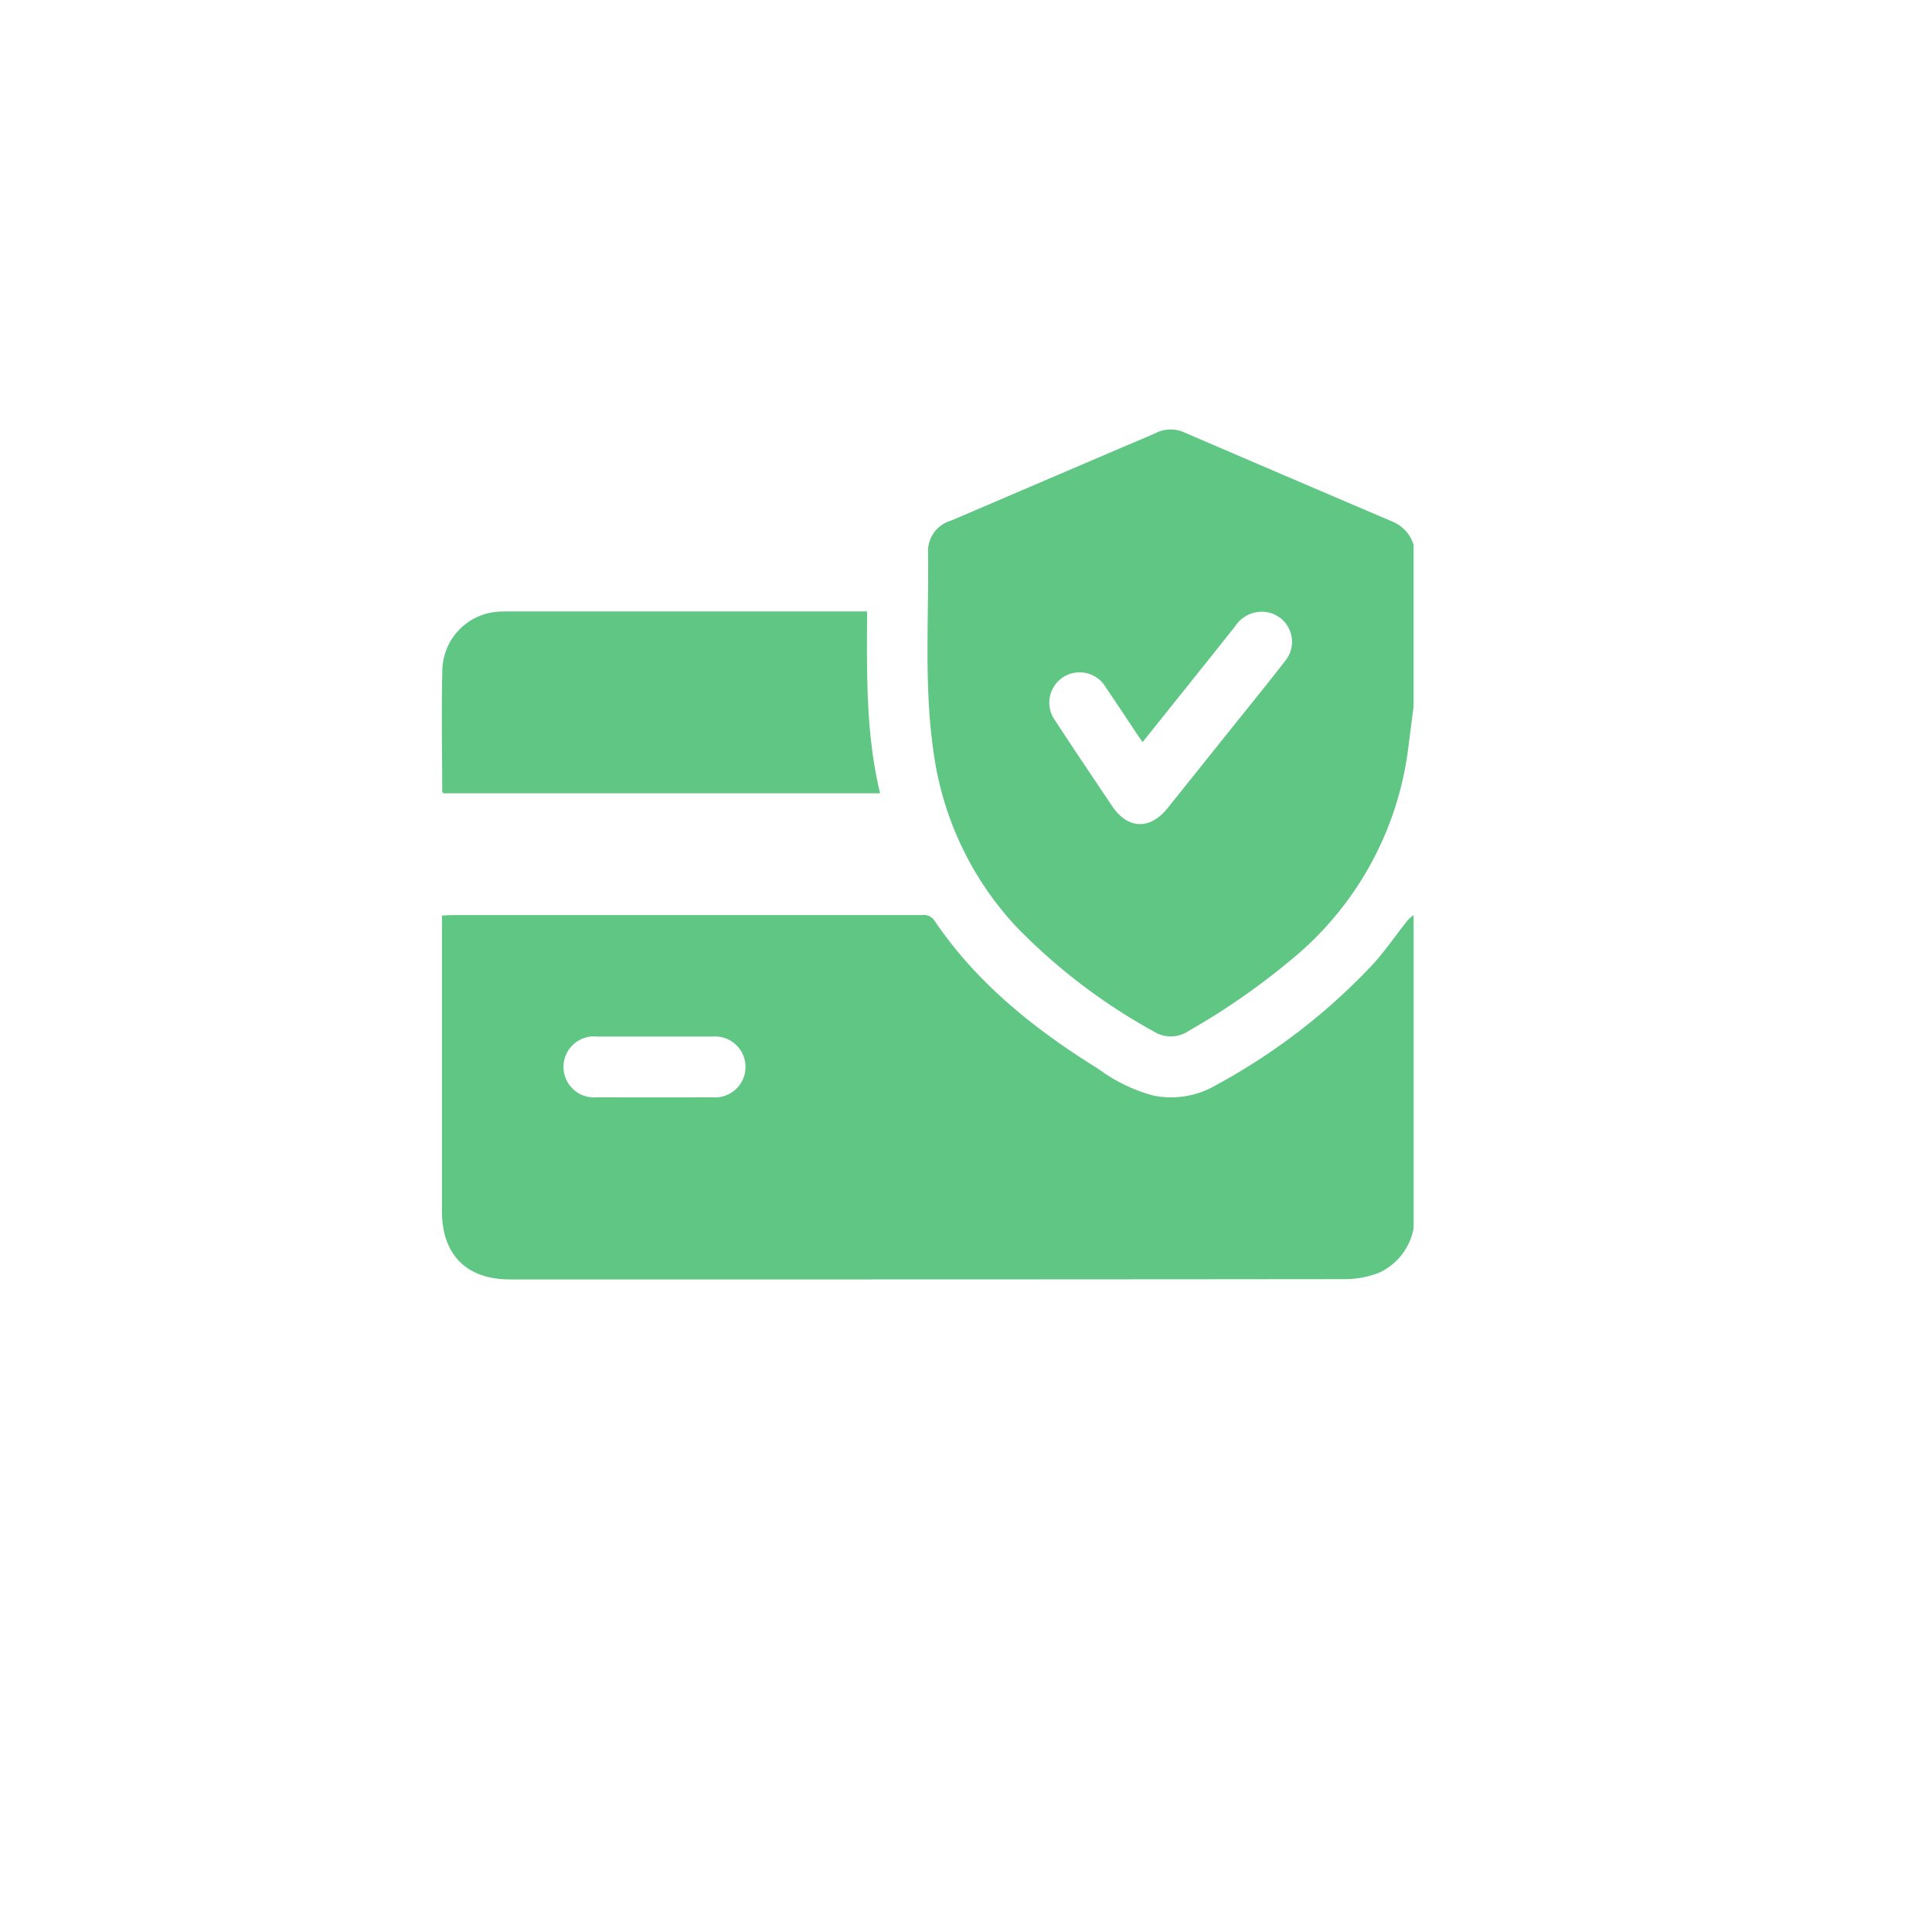
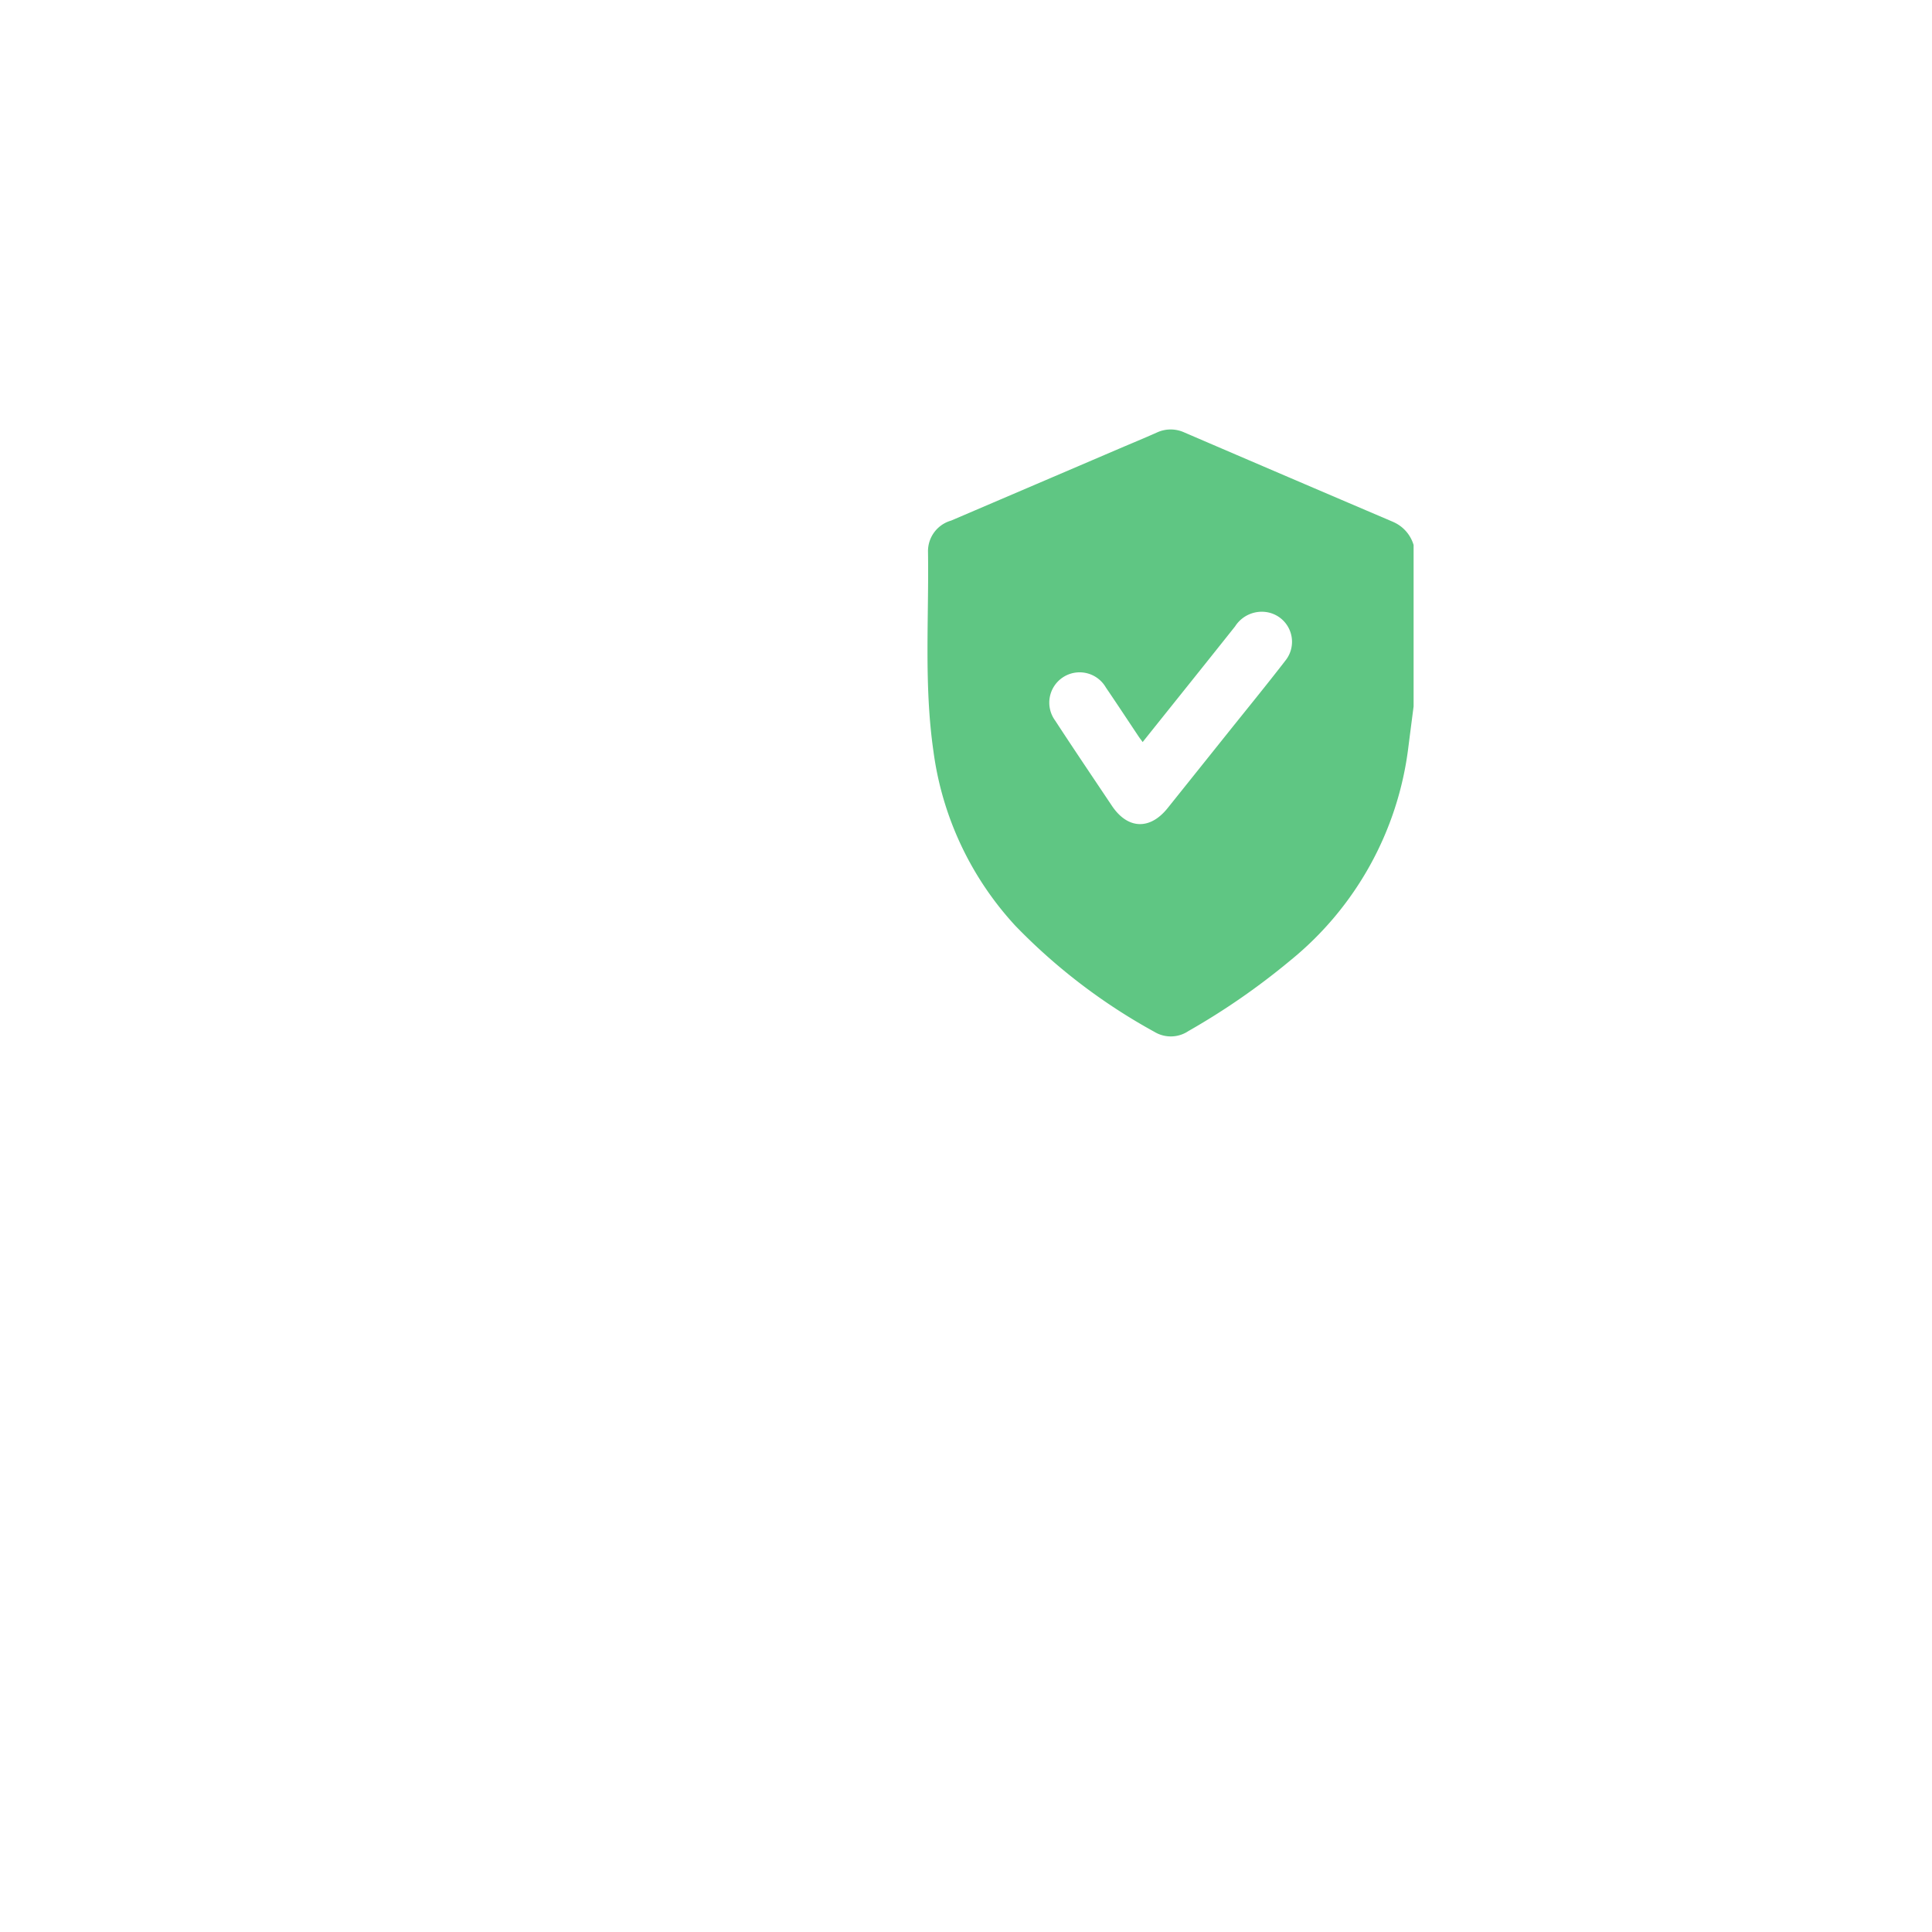
<svg xmlns="http://www.w3.org/2000/svg" width="143" height="143" viewBox="0 0 143 143">
  <defs>
    <filter id="a" x="0" y="0" width="143" height="143" filterUnits="userSpaceOnUse">
      <feOffset dx="2" dy="3" input="SourceAlpha" />
      <feGaussianBlur stdDeviation="3" result="b" />
      <feFlood flood-opacity="0.161" />
      <feComposite operator="in" in2="b" />
      <feComposite in="SourceGraphic" />
    </filter>
    <clipPath id="c">
      <rect width="71.932" height="62.917" fill="#5fc683" />
    </clipPath>
  </defs>
  <g transform="translate(-555.891 -253.891)">
    <g transform="matrix(1, 0, 0, 1, 555.89, 253.89)" filter="url(#a)">
      <circle cx="62.5" cy="62.5" r="62.5" transform="translate(7 6)" fill="#fff" />
    </g>
    <g transform="translate(588.594 285.679)">
      <g clip-path="url(#c)">
-         <path d="M71.52,204.682c-.842,1.063-1.616,2.186-2.517,3.2a45.946,45.946,0,0,1-11.68,9.006,6.563,6.563,0,0,1-4.608.763,12.117,12.117,0,0,1-4.078-1.973c-4.712-2.923-9-6.33-12.14-10.985a.951.951,0,0,0-.95-.4q-17.384,0-34.767,0c-.227,0-.453.02-.732.033v.8q0,10.535,0,21.071c0,3.235,1.814,5.06,5.031,5.061q10.184,0,20.369,0,20.755,0,41.51-.021a6.885,6.885,0,0,0,2.509-.5,4.526,4.526,0,0,0,2.5-3.272V204.292a3.1,3.1,0,0,0-.452.39M20.03,217.775q-4.245.011-8.49,0a2.26,2.26,0,1,1,.029-4.492q1.052,0,2.105,0h2.105l2.14,0q1.07,0,2.14,0a2.256,2.256,0,1,1-.029,4.491" transform="translate(-0.039 -168.347)" fill="#5fc683" />
        <path d="M238.778,6.838q-7.739-3.3-15.467-6.625a2.422,2.422,0,0,0-2.036.025c-.9.4-1.8.772-2.707,1.158q-6.251,2.677-12.5,5.35A2.353,2.353,0,0,0,204.358,9c.077,4.933-.308,9.879.4,14.795a23.624,23.624,0,0,0,6.066,12.94,43.234,43.234,0,0,0,10.284,7.847,2.341,2.341,0,0,0,2.526-.054,52.04,52.04,0,0,0,7.547-5.229,24.11,24.11,0,0,0,8.728-15.753c.129-1.016.261-2.032.392-3.048V8.553a2.692,2.692,0,0,0-1.528-1.715m-8.007,10.33c-1.416,1.832-2.883,3.624-4.329,5.433s-2.894,3.616-4.341,5.424c-1.312,1.639-2.958,1.574-4.126-.171-1.405-2.1-2.819-4.191-4.2-6.307a2.244,2.244,0,1,1,3.753-2.449c.817,1.2,1.612,2.41,2.417,3.615.076.114.161.223.307.424,2.317-2.9,4.586-5.723,6.84-8.56a2.343,2.343,0,0,1,2.36-1.053,2.223,2.223,0,0,1,1.314,3.645" transform="translate(-168.374 -0.001)" fill="#5fc683" />
-         <path d="M31.476,76.553H5.054c-.234,0-.469,0-.7.011a4.423,4.423,0,0,0-4.316,4.33c-.074,2.993-.014,5.99-.009,8.985,0,.038.045.075.084.136H32.439c-1.074-4.458-.981-8.949-.962-13.462" transform="translate(0 -63.084)" fill="#5fc683" />
      </g>
    </g>
  </g>
</svg>